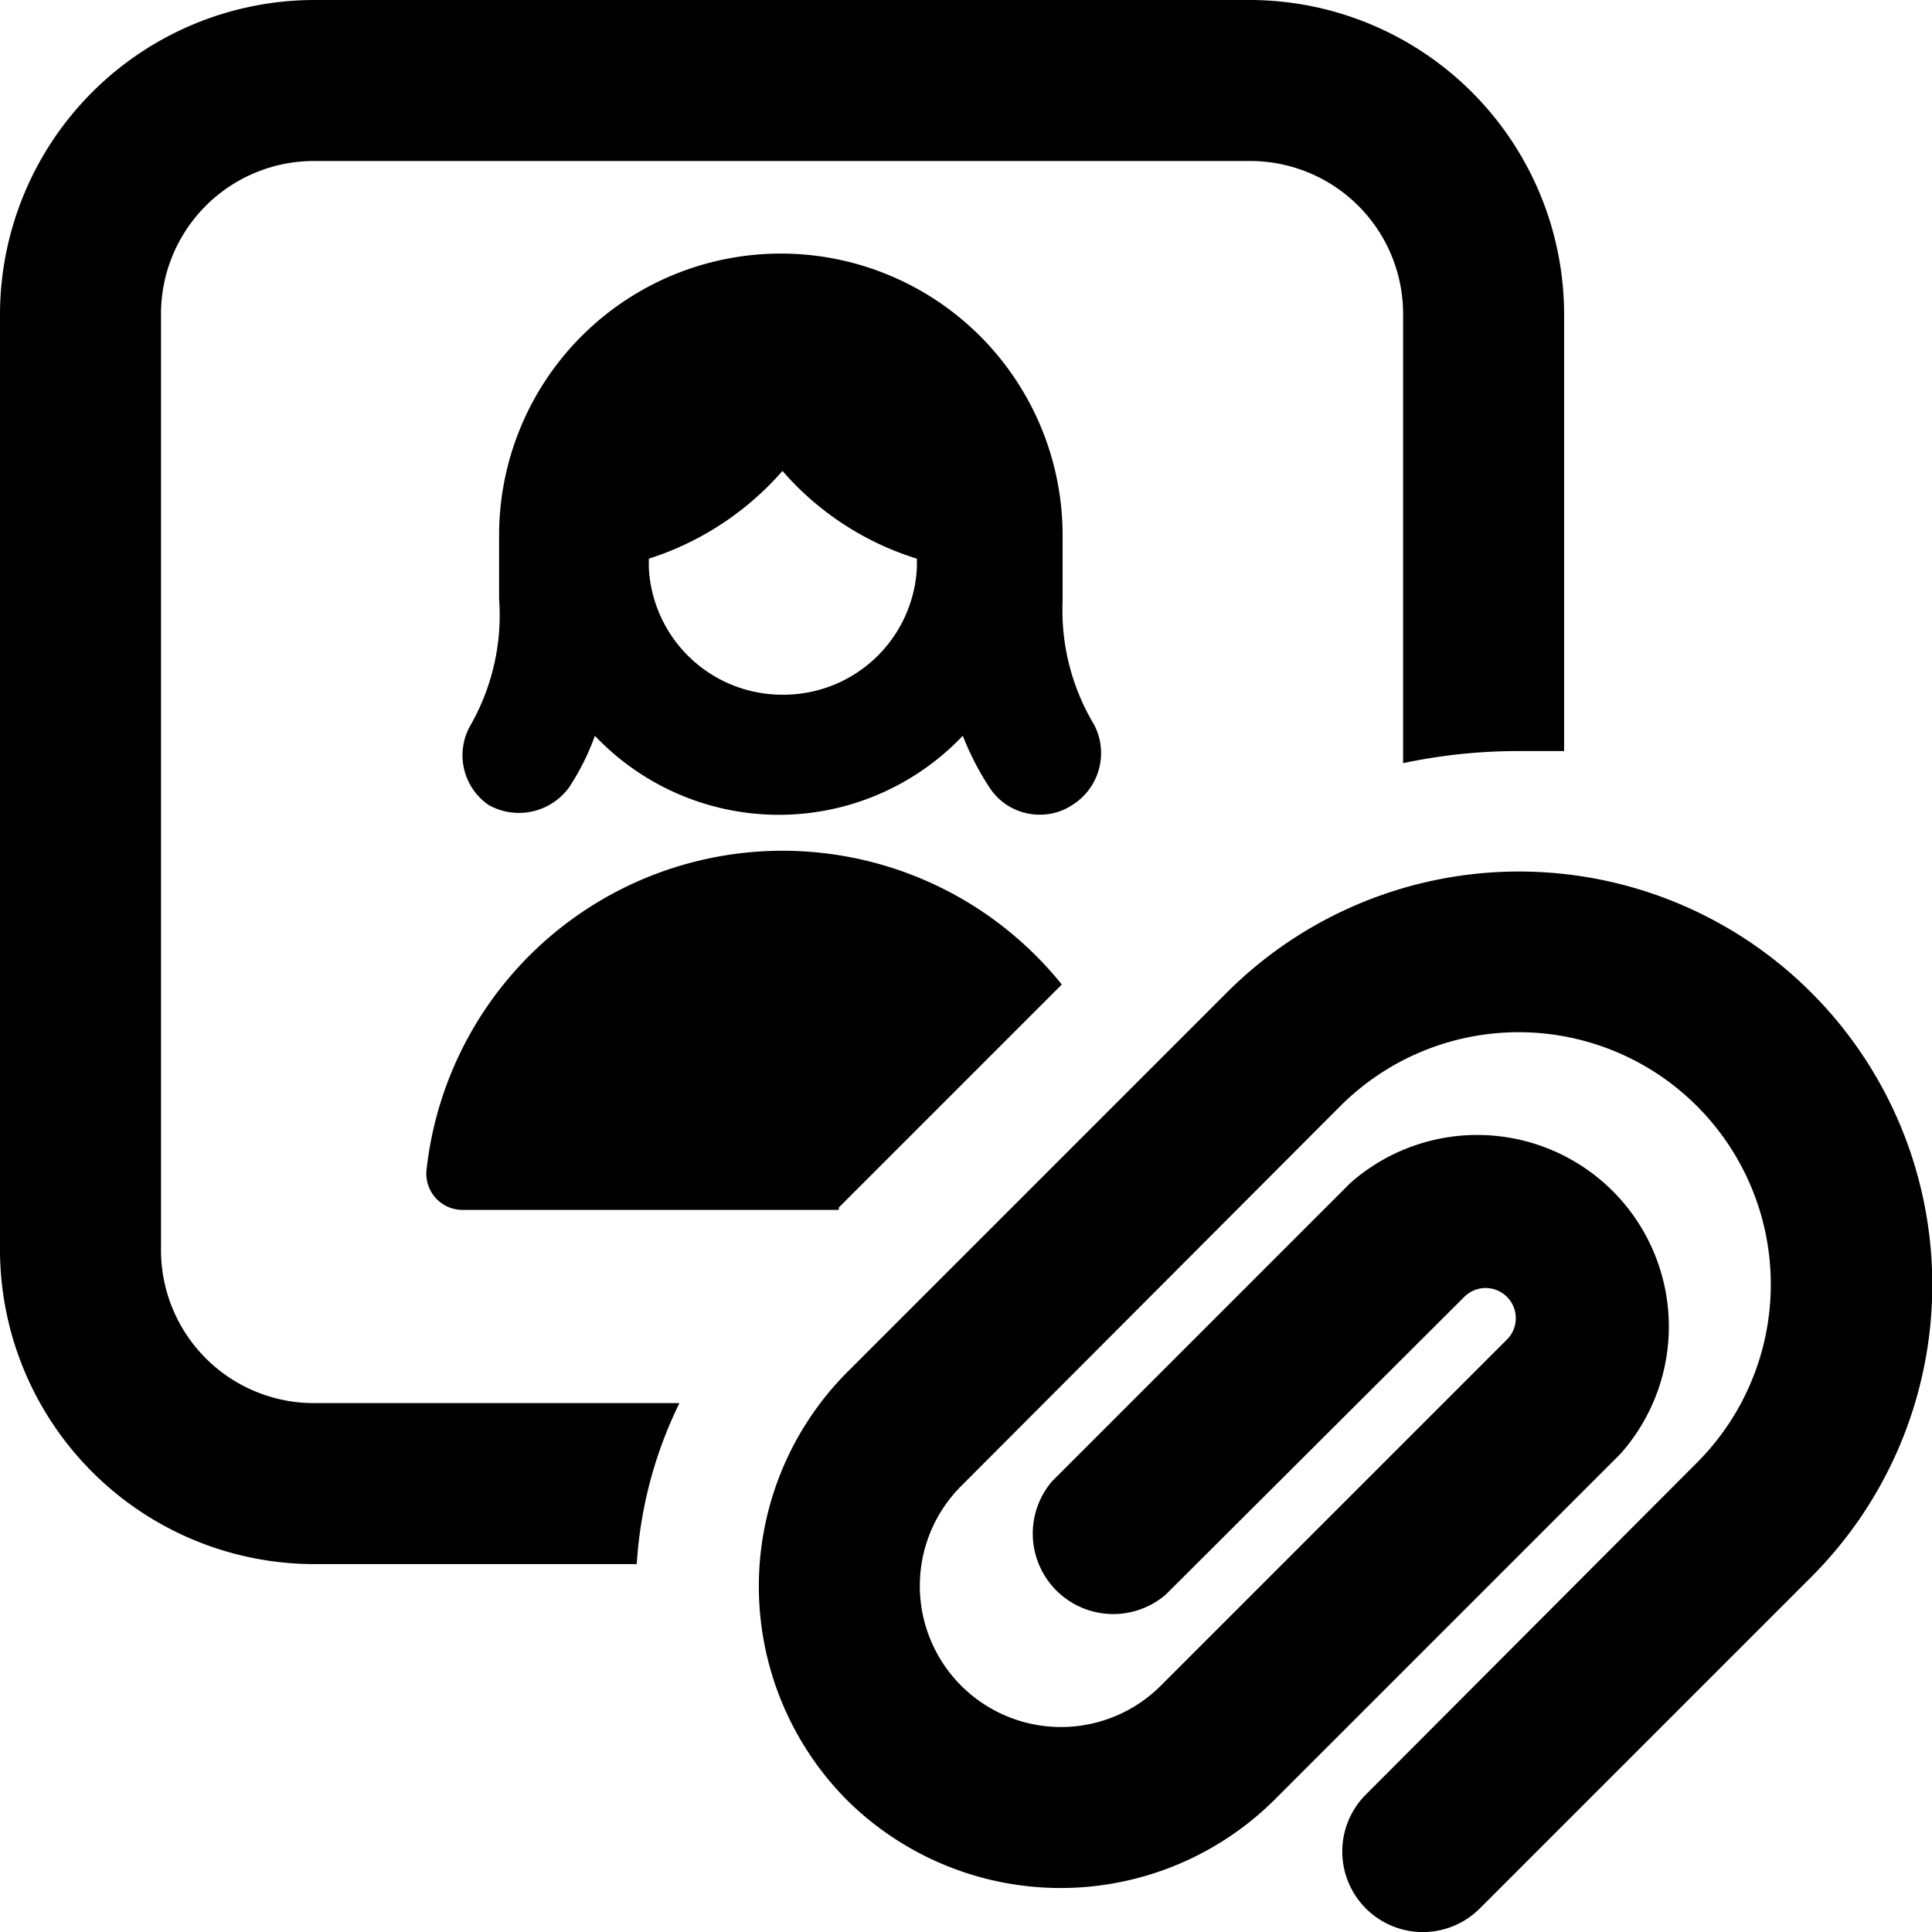
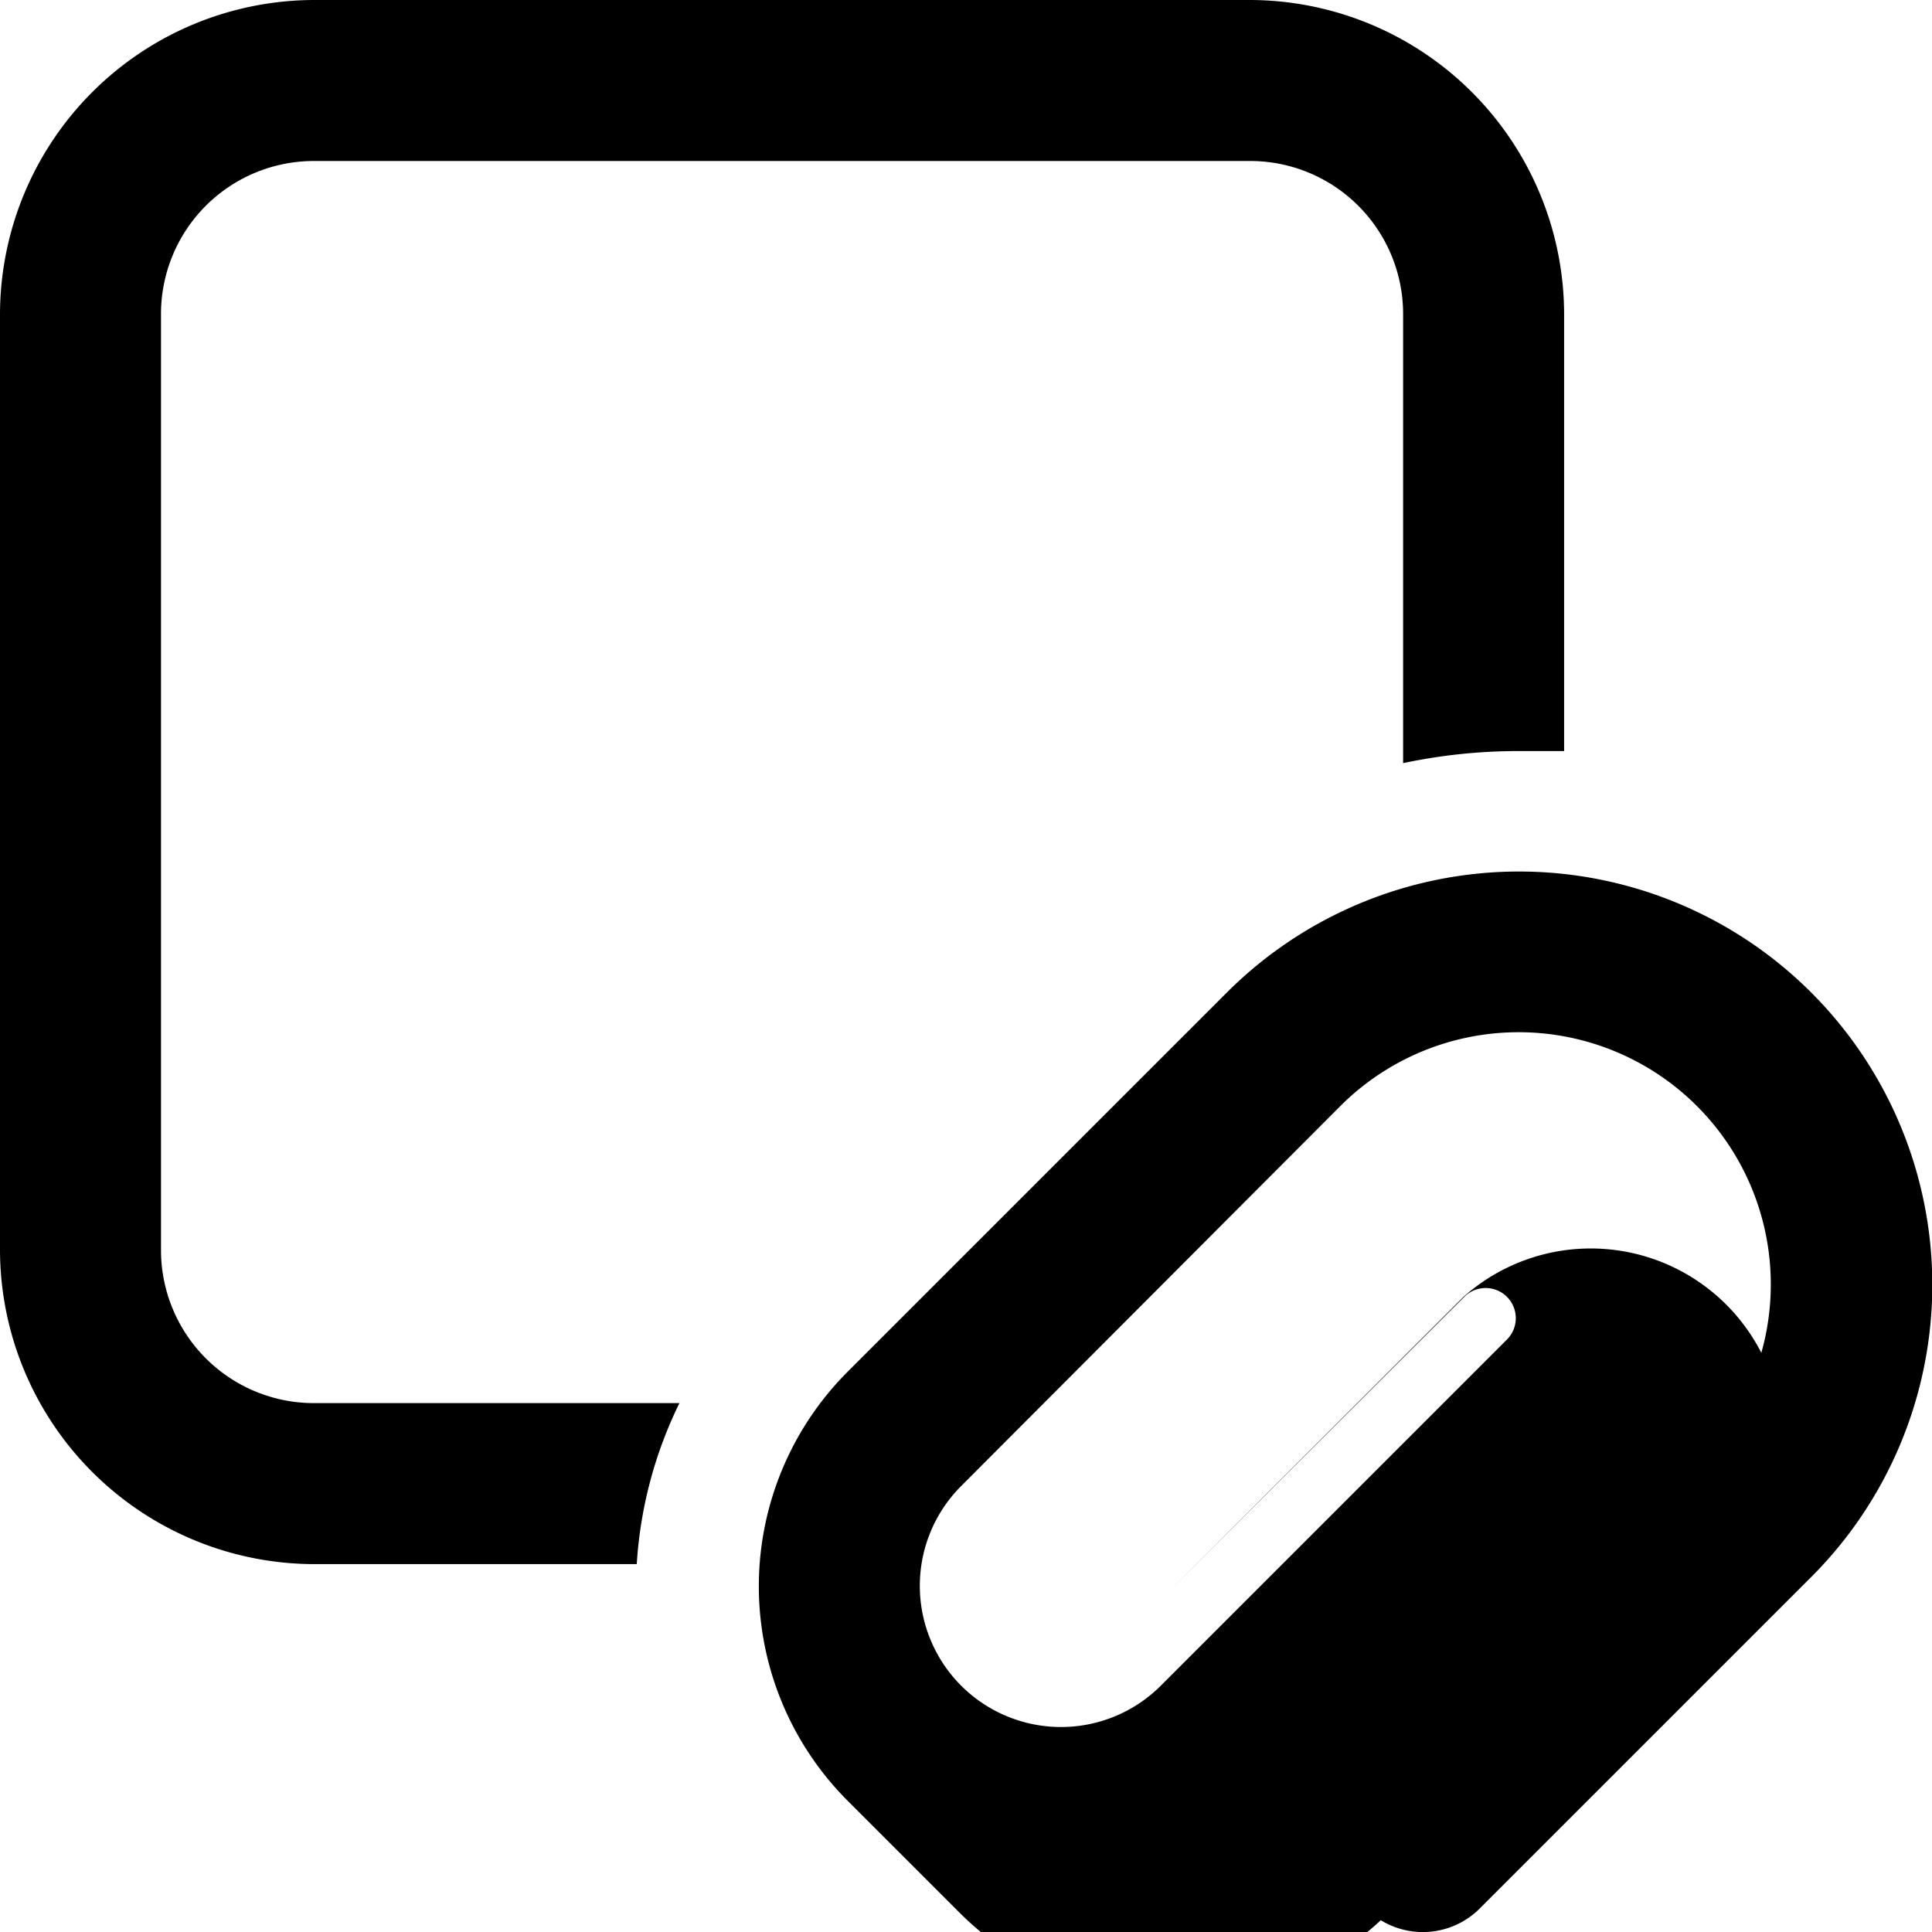
<svg xmlns="http://www.w3.org/2000/svg" viewBox="0 0 24 24">
  <g>
    <path d="M8.44 17.43H3.91A1.9 1.9 0 0 1 2 15.53V3.91A1.9 1.9 0 0 1 3.91 2h11.62a1.9 1.9 0 0 1 1.9 1.91v5.57a6.9 6.9 0 0 1 1.44 -0.15l0.56 0V3.91A3.91 3.91 0 0 0 15.53 0H3.91A3.91 3.91 0 0 0 0 3.91v11.62a3.91 3.91 0 0 0 3.91 3.9h4a5.28 5.28 0 0 1 0.53 -2Z" fill="#000000" stroke-width="1" />
-     <path d="M13.59 9a2.76 2.76 0 0 1 -0.39 -1.53v-0.82a3.48 3.48 0 1 0 -7 0v0.79A2.76 2.76 0 0 1 5.85 9a0.75 0.75 0 0 0 0.22 1 0.77 0.77 0 0 0 1 -0.22 3 3 0 0 0 0.32 -0.64 3.15 3.15 0 0 0 4.57 0 3.51 3.51 0 0 0 0.33 0.64 0.74 0.74 0 0 0 0.63 0.34 0.72 0.72 0 0 0 0.4 -0.12 0.76 0.76 0 0 0 0.27 -1Zm-3.87 -0.37a1.66 1.66 0 0 1 -1.66 -1.58s0 -0.08 0 -0.11a3.69 3.69 0 0 0 1.66 -1.09 3.64 3.64 0 0 0 1.67 1.09s0 0.07 0 0.11a1.66 1.66 0 0 1 -1.67 1.58Z" fill="#000000" stroke-width="1" />
-     <path d="m10.42 15 2.77 -2.77a4.45 4.45 0 0 0 -7.89 2.29 0.45 0.45 0 0 0 0.44 0.51h4.68Z" fill="#000000" stroke-width="1" />
-     <path d="M10.52 22.36a3.77 3.77 0 0 1 0 -5.31l4.72 -4.72a5.13 5.13 0 0 1 7.26 7.26l-4.12 4.12a1 1 0 0 1 -1.41 0 1 1 0 0 1 0 -1.42l4.11 -4.12a3.13 3.13 0 1 0 -4.43 -4.43l-4.71 4.72a1.75 1.75 0 1 0 2.48 2.48l4.3 -4.3a0.37 0.37 0 0 0 -0.53 -0.53l-3.71 3.7a1 1 0 0 1 -1.41 -1.41l3.7 -3.7a2.38 2.38 0 0 1 3.36 3.36l-4.3 4.3a3.77 3.77 0 0 1 -5.31 0Z" fill="#000000" stroke-width="1" />
+     <path d="M10.52 22.36a3.77 3.77 0 0 1 0 -5.31l4.72 -4.72a5.13 5.13 0 0 1 7.26 7.26l-4.12 4.12a1 1 0 0 1 -1.41 0 1 1 0 0 1 0 -1.42l4.11 -4.12a3.13 3.13 0 1 0 -4.43 -4.43l-4.71 4.72a1.75 1.75 0 1 0 2.48 2.48l4.3 -4.3a0.37 0.37 0 0 0 -0.53 -0.53l-3.71 3.7l3.7 -3.7a2.38 2.38 0 0 1 3.36 3.36l-4.3 4.3a3.77 3.77 0 0 1 -5.31 0Z" fill="#000000" stroke-width="1" />
  </g>
</svg>